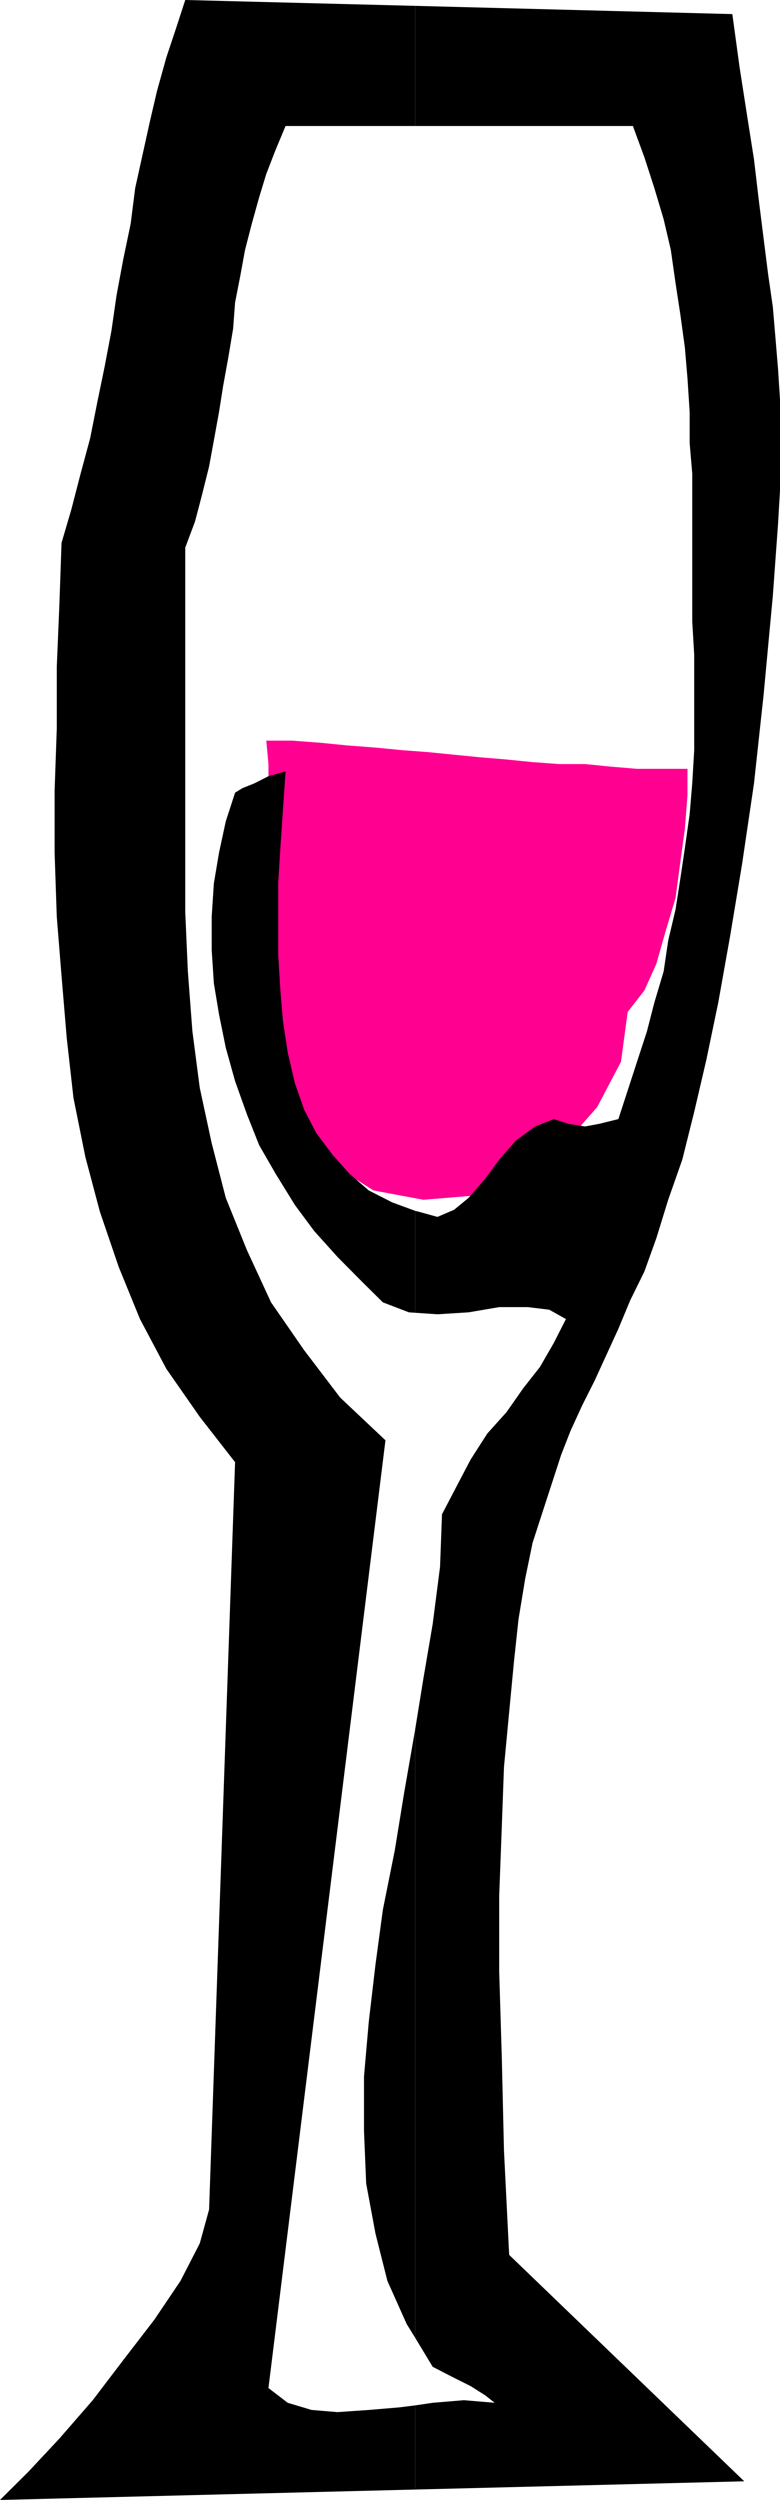
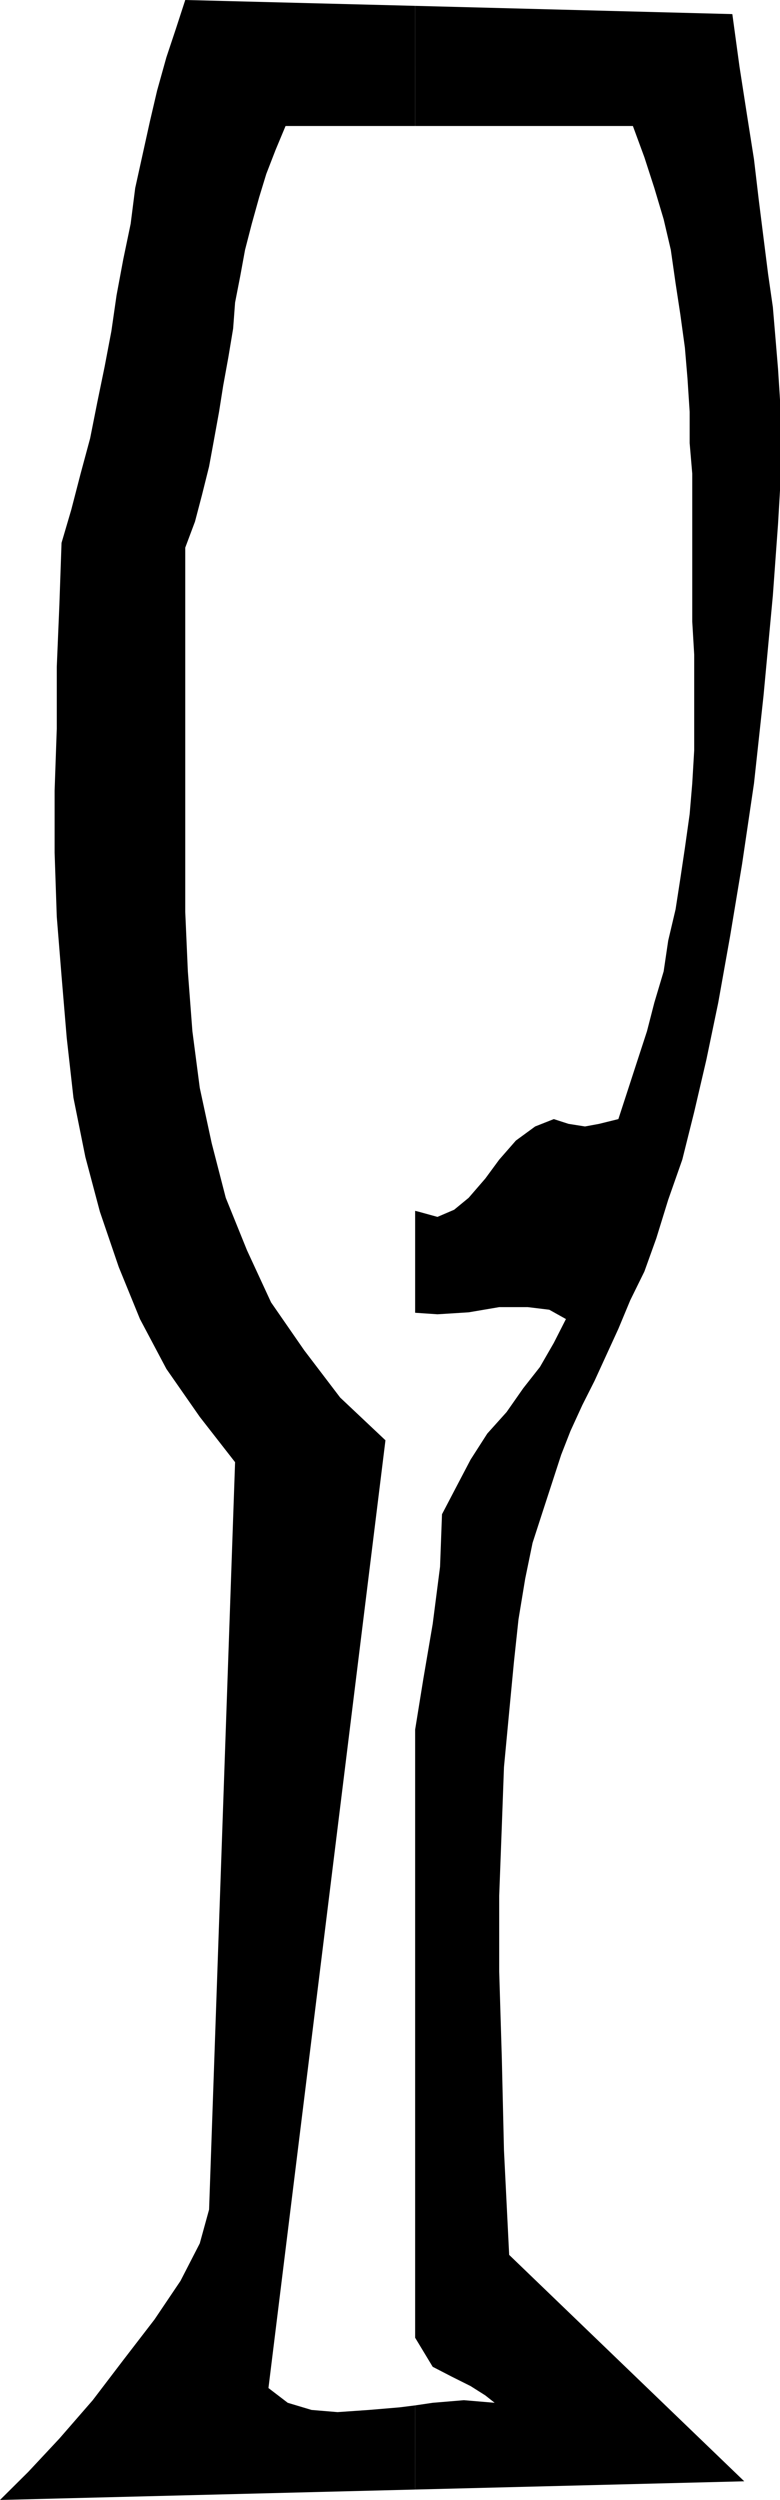
<svg xmlns="http://www.w3.org/2000/svg" width="360" height="1152.699">
-   <path fill="#ff0091" d="m122.902 341.5 1 10.8v25.5l-1 12-1.199 13.2v14.098l-.902 13.203v27.398l.902 12.2 2.2 13.199 2.398 12 4.3 11.101 5.5 11 6.5 9.899 8.899 8.601 20.902 13.2 23 4.3 23-1.898 22.098-8.903L260.203 528l15.399-17.5 11-20.902 3.101-23 7.7-9.899 5.5-12.199 4.3-15.102L311.801 414 314 397.5l2.102-15.402 1.199-15.399V354.5H294l-12-1-12-1.2h-12l-12.2-.902-12-1.199-12-1L209.603 348l-12-1.2-12-.902L173.3 344.7l-13.2-1-12-1.199-13.199-1h-12" />
  <path d="m191.602 1147.898 151.898-3.8L235 1039.699l-2.398-48.199-1-42.8-1.2-39.602v-35l1.2-31.899 1-27.398L235 789.398l2.203-23.097 2.098-19.602 3.101-18.8 3.399-16.5 4.601-14.2L254.703 684 259 670.8l4.3-11 5.5-12 5.602-11.1 11-24 5.5-13.2 6.5-13.2 5.5-15.3 5.5-17.8 6.5-18.5 5.5-22 5.598-24 5.5-26.4 5.5-30.8 5.5-33.102L348 361.2l4.402-40.5 4.301-46.101 1.2-16.598 1.199-16.5.898-15.402V184.3l-.898-14.102-1.2-14.398-1.199-14.203L354.5 126.3l-2.098-16.602-2.199-17.5L348 73.5l-3.297-20.902-3.402-21.899L338 6.5 191.602 2.7v55.398h100.5l5.3 14.402L302 86.7l4.3 14.398 3.302 14.101 2.199 15.399L314 145l2.102 15.3 1.199 14.2 1 15.398v14.403l1.199 14.097v68.2l.902 15.3v44L319.5 361.2l-1.2 14.2-2.197 15.6L314 405.098l-2.2 14.203-3.398 14.398-2.101 14.2L302 462.3l-3.398 13.199L294 489.598l-4.297 13.203-4.3 13.199-8.903 2.2-6.5 1.198-7.598-1.199-6.8-2.199-8.602 3.398-8.898 6.5-7.7 8.801-6.402 8.7-7.7 8.902-6.698 5.5-7.7 3.297-8.699-2.399-1.601-.398v47l10.3.699 14.399-.902 14.101-2.399h13.2l9.898 1.2 7.703 4.3-5.601 11-6.399 11.102-7.703 9.797-7.7 11-8.898 9.902-7.699 12-6.402 12.2-6.801 13-.898 24.198-3.399 26.403-4.3 25.199-3.801 23.5v280.398l8.101 13.403 8.899 4.597 8.601 4.301L224 1104.5l4.3 3.398-14.198-1.199-14.399 1.2-8.101 1.199v38.8" />
  <path d="m191.602 1109.098-7.2.902-14.199 1.2-14.402 1-12-1-11-3.302-8.899-6.8 54-437-20.902-19.7-16.598-21.8-15.3-22.098-11.102-24-9.797-24.2-6.5-25.202-5.5-25.5-3.402-26.098-2.098-27.602L85.5 420.5v-168l4.5-12 3.203-12.2 3.297-13.202 2.203-12 2.399-13.2 1.898-12 2.402-13.199 2.2-13.199.898-12 2.402-12.3 2.2-12 3.101-12 3.399-12.2 3.3-10.8 4.301-11.102 4.598-11h59.8V2.699L85.5 0l-4.297 13.2-4.402 13.198L72.5 41.801l-3.297 14.097-3.402 15.403-3.399 15.398-2.101 16.5-3.399 16.301-3.101 16.598-2.399 16.601L48.301 169l-3.399 16.5-3.3 16.598-4.399 16.3-4.3 16.602-4.5 15.3-1 28.598-1.2 28.602V336l-1 28.598v28.5l1 29.601 2.2 27.301 2.398 28.598 3.101 27.601 5.5 27.301 6.7 25.2 8.699 25.5 9.8 24 12.2 23 15.402 22.1 16.297 20.9-12 344.6-4.297 15.598-8.902 17.301-12 17.801-14.399 18.7-14.101 18.5-15.399 17.698L13 1139.801l-13 12.898 191.602-4.8v-38.801" />
-   <path d="m191.602 797.5-.5 2.898-4.602 26.403-4.297 26.398-5.5 27.399-3.402 25.203-3.098 26.398L168 957.4v25.199l1 24.203 4.3 23.097 5.5 21.801 8.903 19.899 3.899 6.3V797.5m0-239.2L181 554.399l-10.797-5.5-8.902-7.699-7.7-8.601L146 522.5l-5.598-10.8-4.3-12.2-3.301-14.2-2.2-14.402-1.199-14.199-1-16.5v-32.898l1-16.301 1.2-17.8 1.199-17.5-7.899 2.198-6.5 3.301-5.5 2.2-3.402 2.101-4.297 13.2-3.101 14.398-2.399 14.203-1 15.398V438l1 15.398 2.399 14.403 3.101 15.297L108.5 498.5l5.5 15.398L119.602 528l7.601 13.2 8.899 14.398 8.898 12 10.8 12 11 11.101 9.903 9.801 12 4.598 2.899.203v-47" />
</svg>